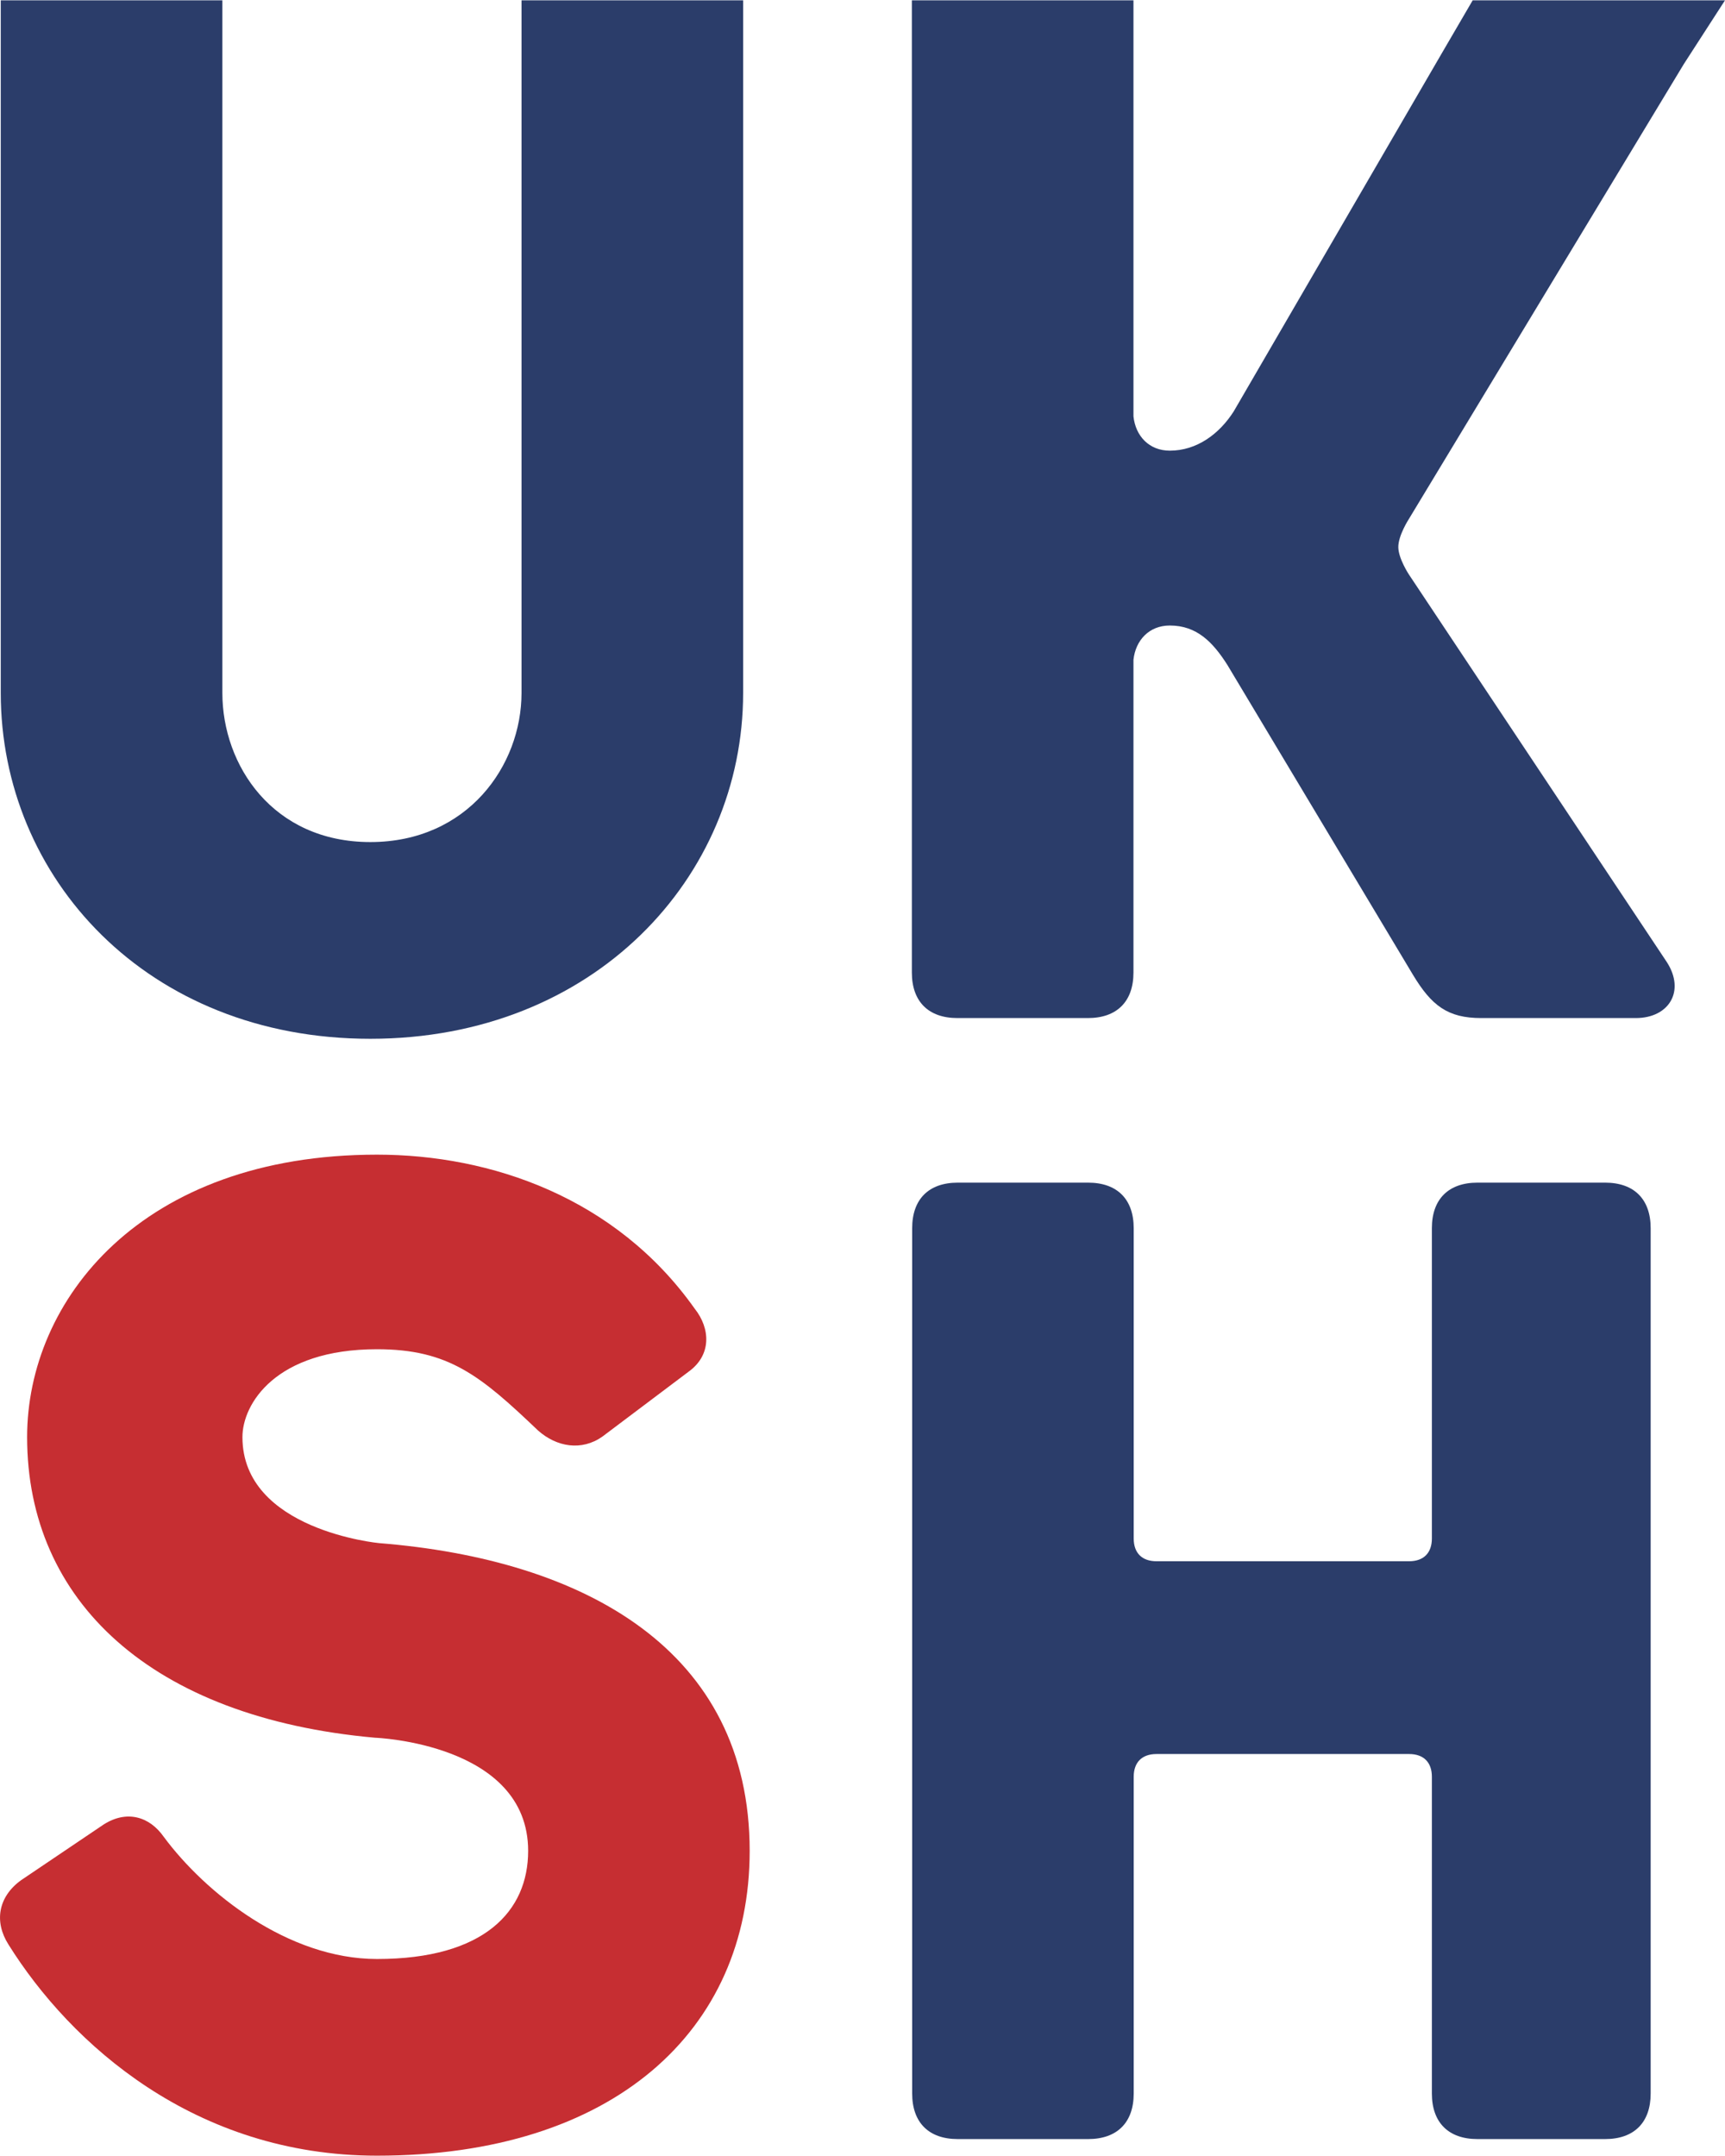
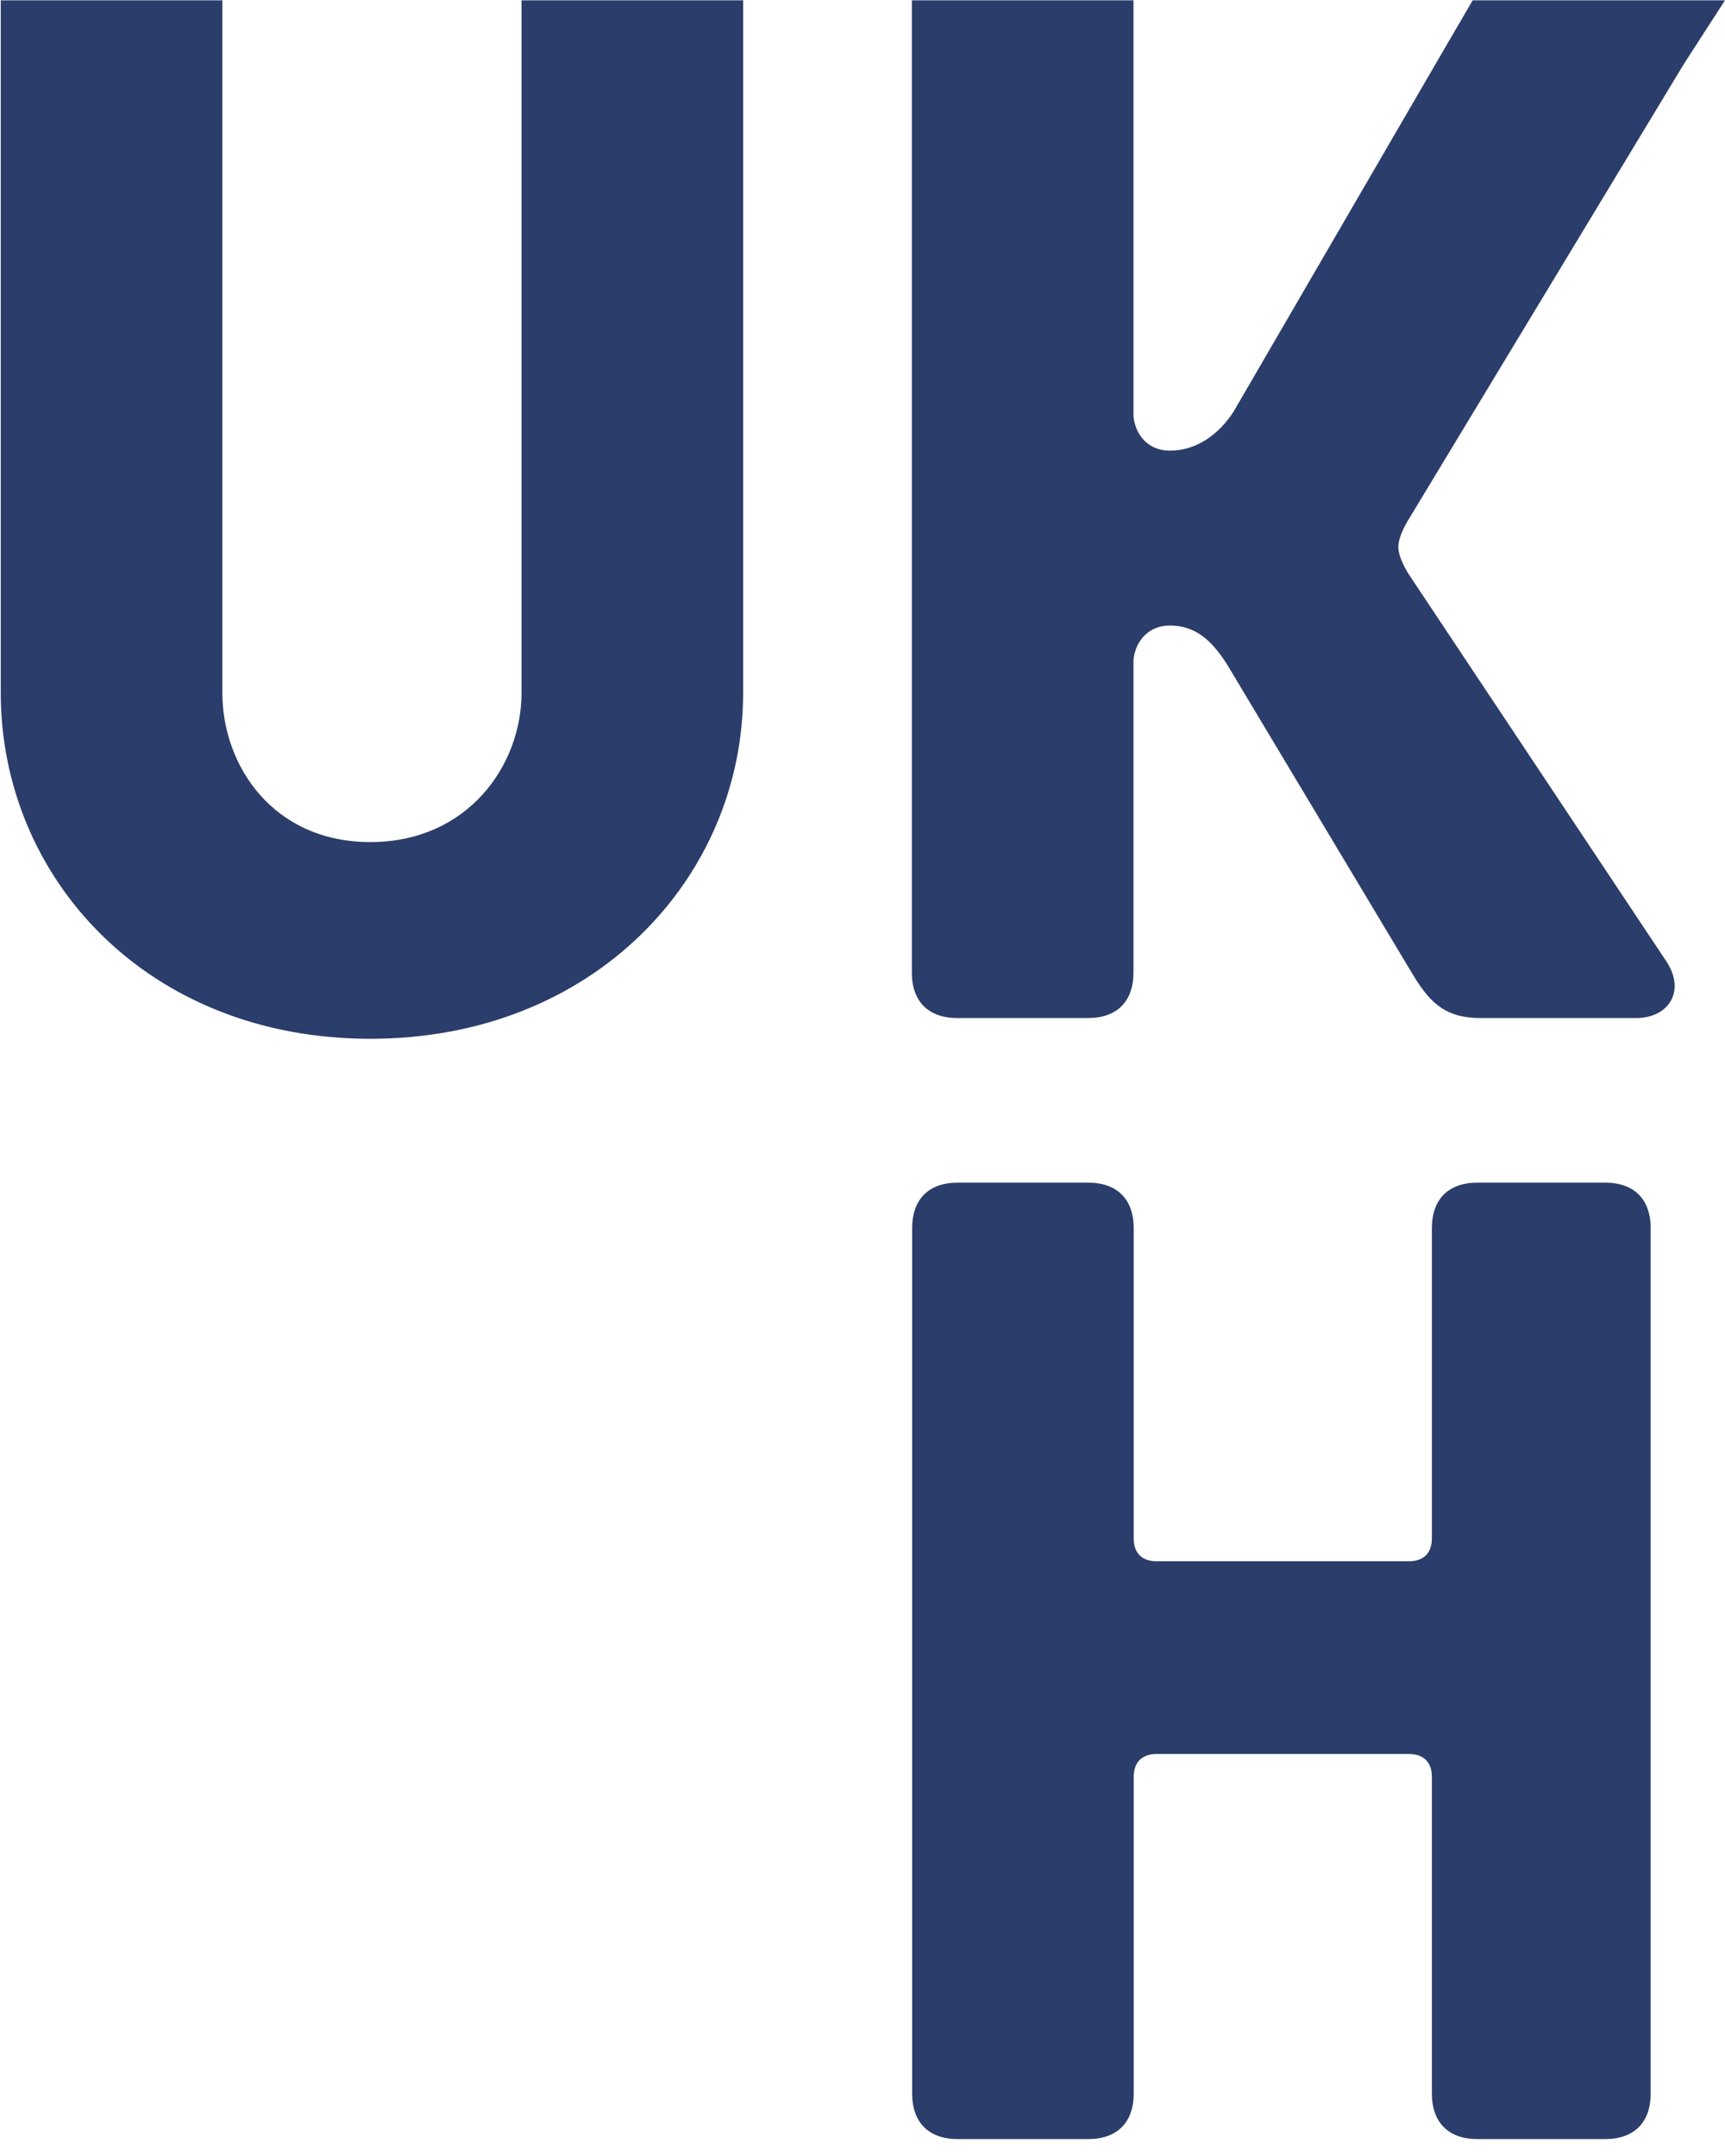
<svg xmlns="http://www.w3.org/2000/svg" version="1.1" id="svg2" x="0px" y="0px" viewBox="0 0 200 250" style="enable-background:new 0 0 200 250;">
  <g id="g12" transform="matrix(1.25,0,0,-1.25,-95.72,1193.631)">
    <g id="g44" transform="matrix(2.232,0,0,2.232,145.504,890.623)">
      <path id="path46" style="fill:#2B3D6A;" d="M0,0c0-7.66-6.197-14.373-15.492-14.373C-24.788-14.373-30.85-7.66-30.85,0v28.786 h9.209V0c0-3.012,2.103-6.197,6.149-6.197c4.045,0,6.283,3.185,6.283,6.197v28.786H0L0,0z" />
    </g>
    <g id="g48" transform="matrix(2.232,0,0,2.232,181.709,893.699)">
      <path id="path50" style="fill:#2B3D6A;" d="M0,0v-12.997c0-1.205-0.688-1.893-1.894-1.893h-5.421 c-1.206,0-1.894,0.688-1.894,1.893v40.406H0V10.117c0.087-0.818,0.65-1.425,1.511-1.425c1.119,0,2.055,0.689,2.657,1.635 l8.693,14.963l1.236,2.119h10.485l-1.712-2.651L11.447,5.855c0,0-0.448-0.688-0.441-1.178c0.006-0.472,0.437-1.127,0.437-1.127 l10.723-16.116c0.775-1.205,0.086-2.324-1.291-2.324h-6.426c-1.39,0-2.065,0.517-2.84,1.808L3.901-0.211 C3.299,0.736,2.63,1.425,1.511,1.425C0.65,1.425,0.087,0.811,0,0" />
    </g>
    <g id="g52" transform="matrix(2.232,0,0,2.232,146.111,783.209)">
-       <path id="path54" style="fill:#C62E32;" d="M0,0c0,8.346-6.859,12.108-15.401,12.791c0,0-5.678,0.534-5.678,4.406 c0,1.377,1.376,3.652,5.592,3.652c2.98,0,4.3-1.096,6.693-3.378c0.775-0.688,1.807-0.859,2.668-0.257l3.599,2.71 c0.946,0.688,0.896,1.788,0.243,2.61c-3.271,4.62-8.471,6.402-13.203,6.402c-9.808,0-14.54-6.061-14.54-11.739 c0-6.797,5.145-11.66,14.455-12.494c0,0,6.366-0.229,6.366-4.703c0-2.495-1.807-4.494-6.281-4.494 c-3.699,0-7.141,2.753-8.861,5.077c-0.603,0.859-1.549,1.118-2.496,0.515l-3.441-2.322c-0.946-0.689-1.119-1.721-0.517-2.668 c2.581-4.13,7.744-8.776,15.315-8.776C-5.678-12.668,0-7.485,0,0" />
-     </g>
+       </g>
    <g id="g56" transform="matrix(2.232,0,0,2.232,229.681,760.7)">
      <path id="path58" style="fill:#2B3D6A;" d="M0,0v35.964c0,1.205-0.688,1.893-1.893,1.893h-5.306c-1.204,0-1.893-0.688-1.893-1.893 V23.068c0-0.602-0.344-0.946-0.946-0.946h-10.499c-0.602,0-0.946,0.344-0.946,0.946v12.896c0,1.205-0.688,1.893-1.893,1.893h-5.42 c-1.205,0-1.893-0.688-1.893-1.893V0c0-1.204,0.688-1.893,1.893-1.893h5.42c1.205,0,1.893,0.689,1.893,1.893v13.164 c0,0.602,0.344,0.946,0.946,0.946h10.499c0.602,0,0.946-0.344,0.946-0.946l0-13.164c0-1.204,0.689-1.893,1.893-1.893h5.306 C-0.688-1.893,0-1.204,0,0" />
    </g>
  </g>
</svg>